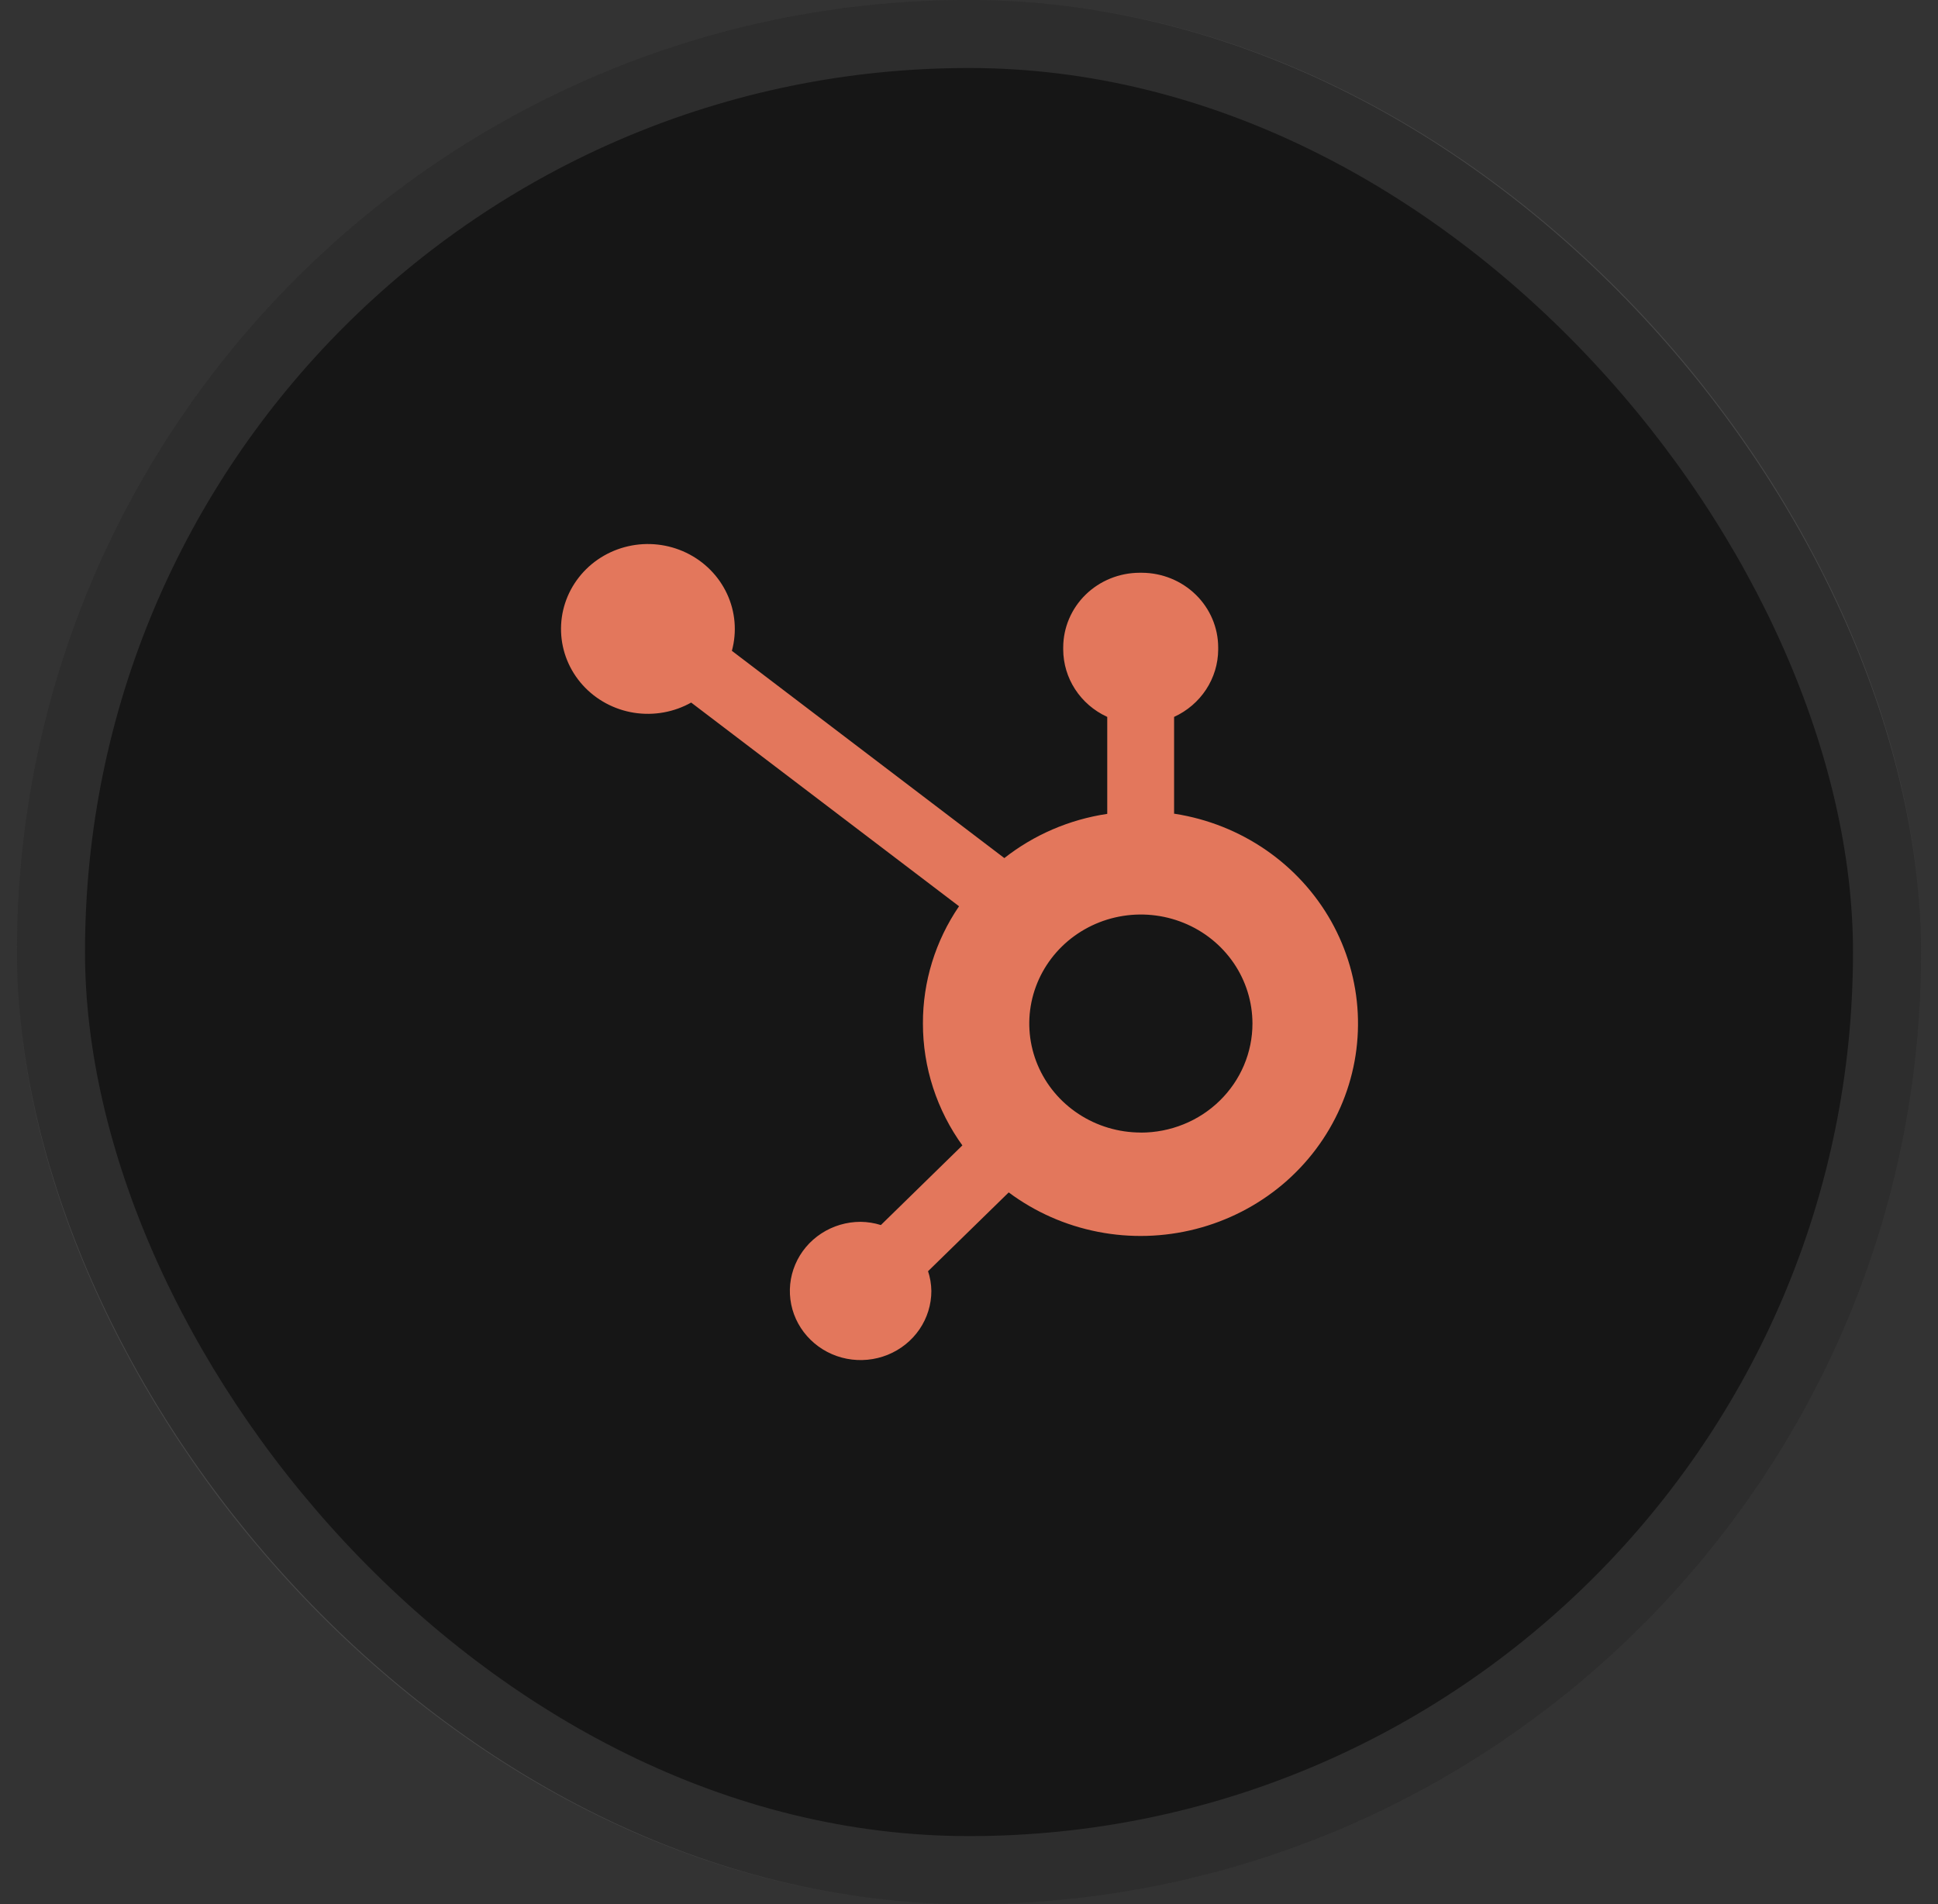
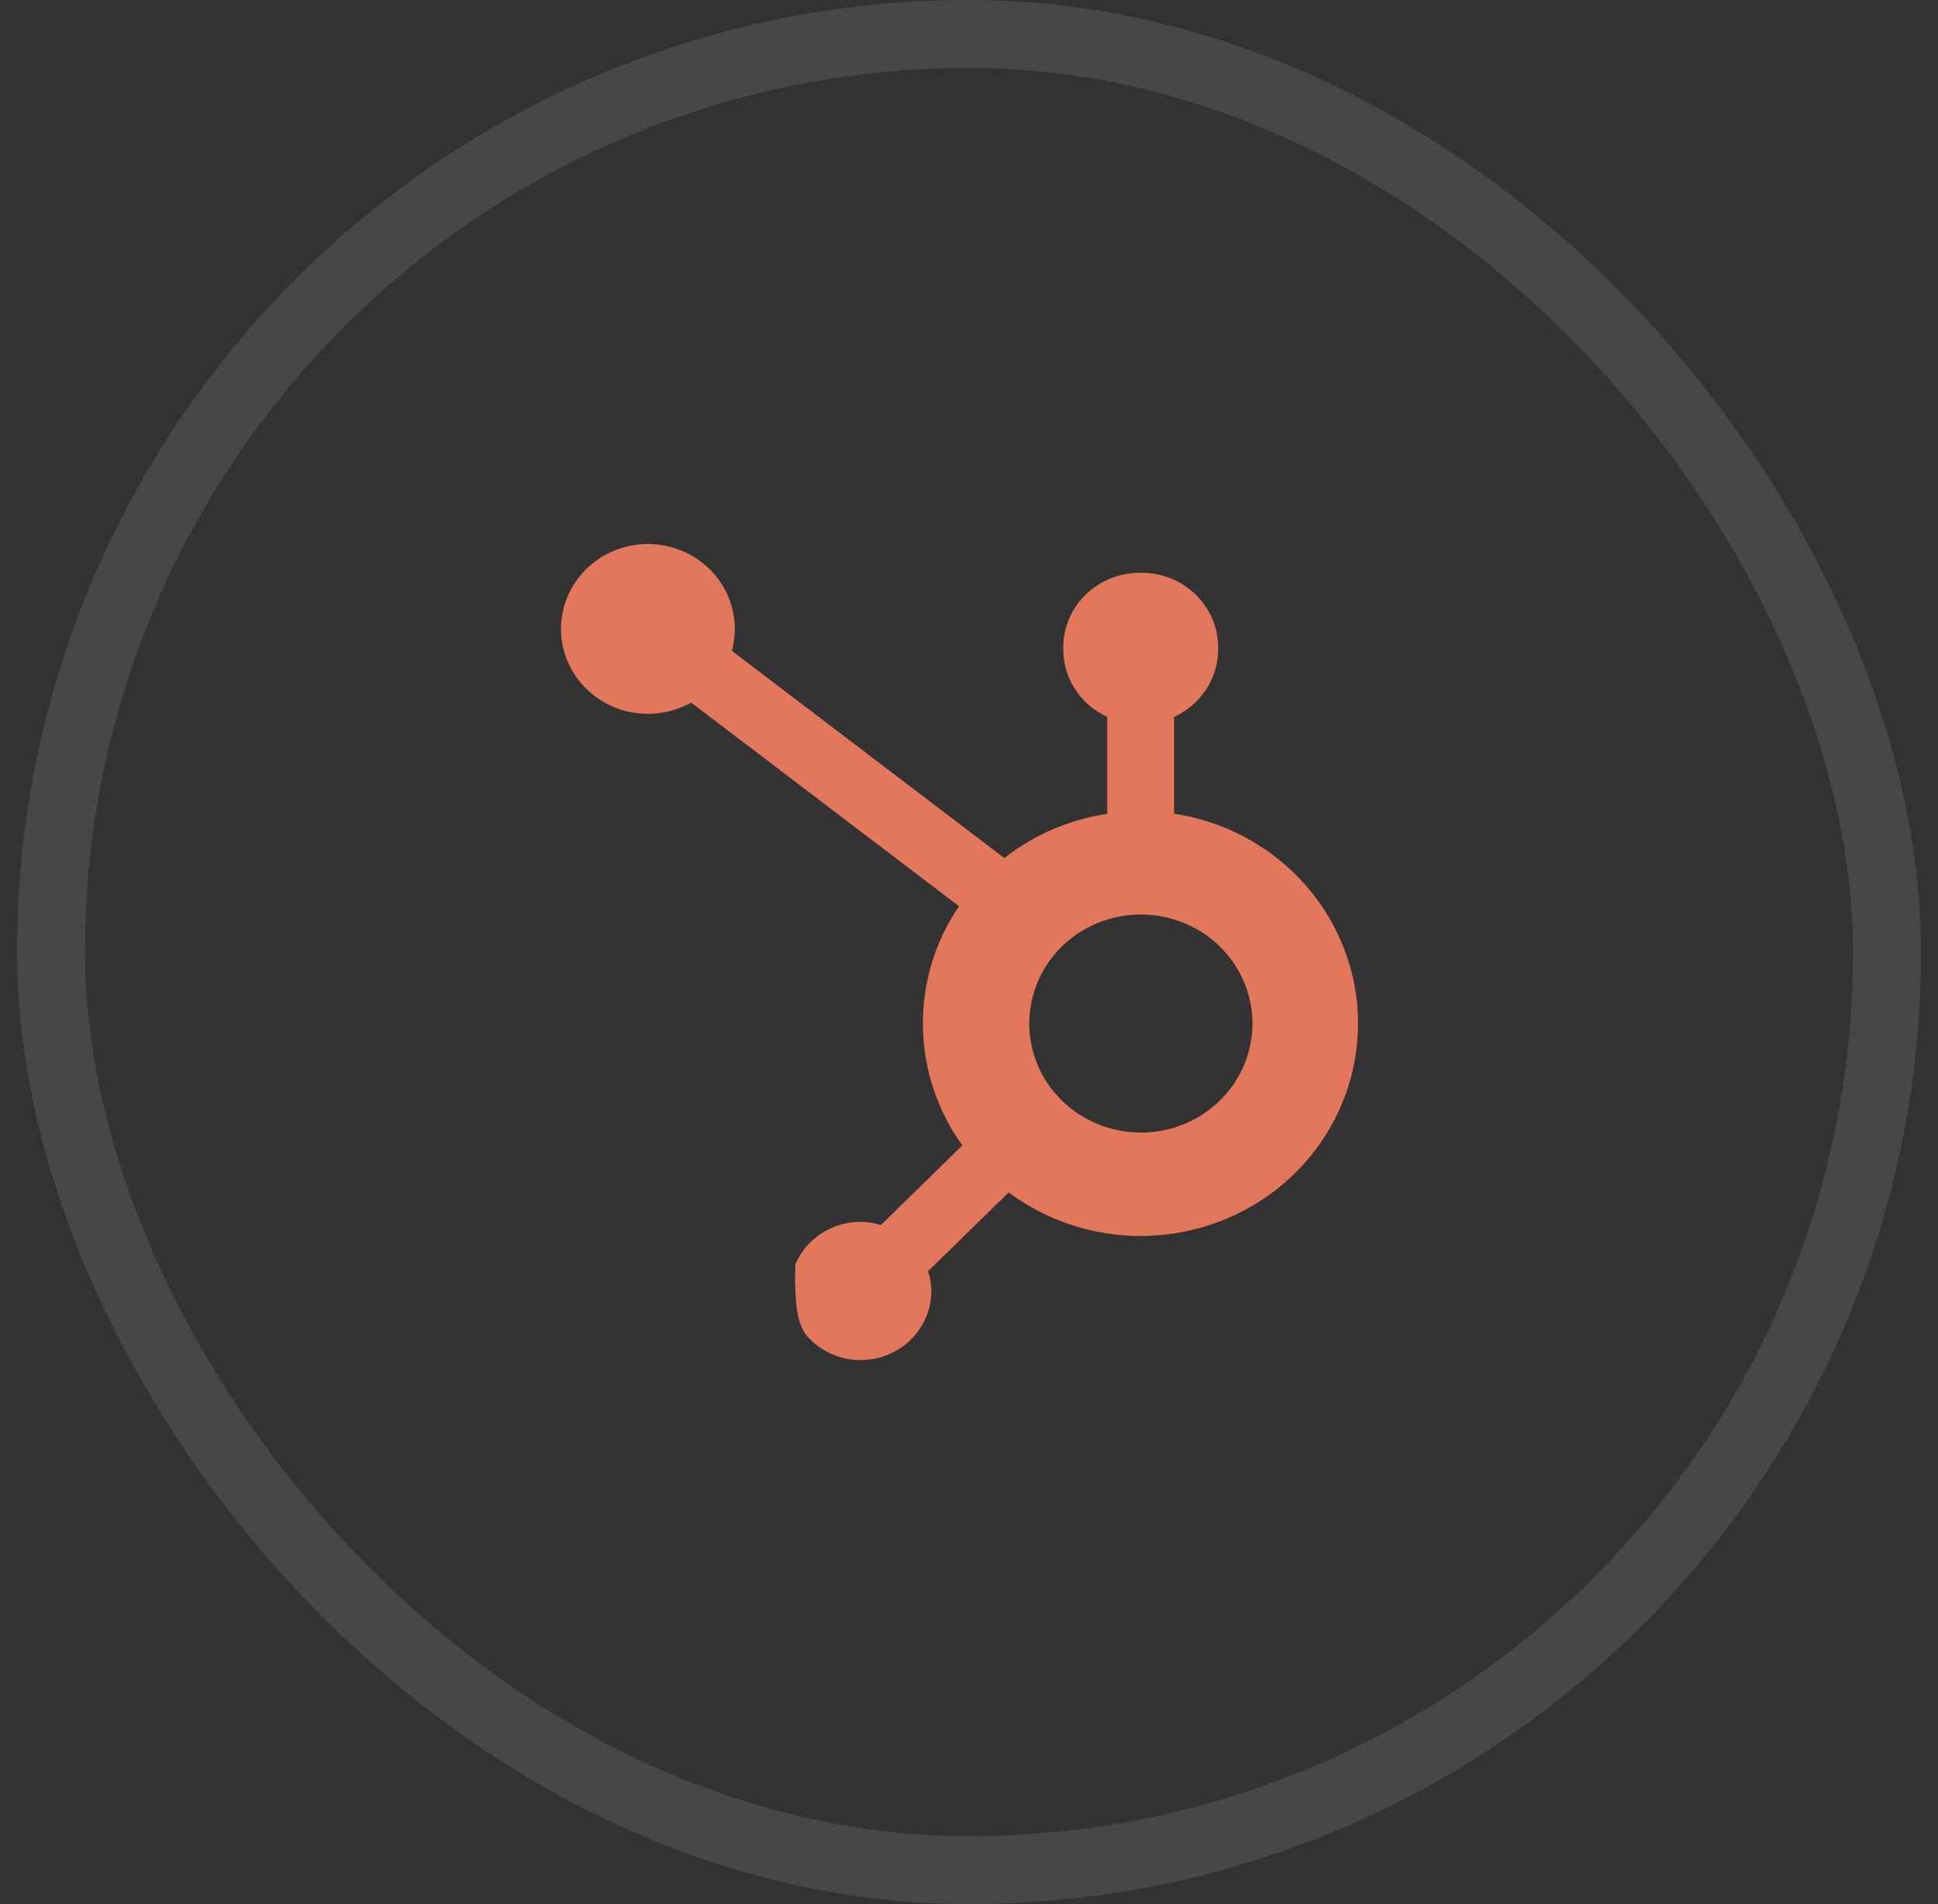
<svg xmlns="http://www.w3.org/2000/svg" width="57" height="56" viewBox="0 0 57 56" fill="none">
  <rect x="0" y="0" width="57" height="56" fill="#333333" stroke="none" />
  <g id="icon">
-     <rect x="0.5" width="56" height="56" rx="28" fill="#161616" />
    <rect x="1.5" y="1" width="54" height="54" rx="27" stroke="white" stroke-opacity="0.1" stroke-width="2" />
-     <path id="Vector" d="M34.532 23.93V21.084C34.918 20.908 35.244 20.628 35.474 20.278C35.703 19.928 35.827 19.522 35.829 19.106V19.039C35.828 18.458 35.591 17.901 35.17 17.49C34.749 17.079 34.179 16.847 33.584 16.845H33.516C32.921 16.847 32.351 17.078 31.93 17.489C31.51 17.9 31.273 18.457 31.271 19.038V19.105C31.273 19.518 31.394 19.923 31.621 20.272C31.848 20.621 32.17 20.9 32.553 21.078L32.566 21.084V23.936C31.452 24.102 30.403 24.554 29.527 25.246L29.539 25.236L21.526 19.141C21.678 18.583 21.628 17.99 21.383 17.464C21.138 16.938 20.714 16.511 20.183 16.256C19.652 16.001 19.047 15.934 18.472 16.066C17.896 16.198 17.384 16.521 17.025 16.981C16.666 17.44 16.481 18.006 16.502 18.584C16.522 19.162 16.747 19.714 17.138 20.148C17.529 20.581 18.062 20.869 18.646 20.962C19.23 21.054 19.829 20.946 20.34 20.656L20.328 20.662L28.207 26.653C27.511 27.673 27.141 28.873 27.145 30.099C27.143 31.391 27.553 32.652 28.319 33.706L28.305 33.686L25.908 36.029C25.716 35.968 25.516 35.937 25.314 35.934H25.312C24.901 35.934 24.498 36.053 24.156 36.277C23.814 36.5 23.547 36.818 23.39 37.189C23.232 37.56 23.191 37.969 23.271 38.364C23.351 38.758 23.55 39.12 23.841 39.404C24.132 39.689 24.503 39.883 24.906 39.961C25.31 40.039 25.728 39.999 26.109 39.845C26.489 39.691 26.814 39.431 27.043 39.096C27.271 38.762 27.393 38.369 27.393 37.967C27.39 37.765 27.356 37.564 27.291 37.372L27.296 37.386L29.668 35.069C30.441 35.645 31.338 36.042 32.292 36.228C33.245 36.415 34.23 36.386 35.17 36.145C36.111 35.904 36.983 35.456 37.72 34.837C38.457 34.217 39.039 33.441 39.423 32.568C39.807 31.695 39.981 30.748 39.934 29.799C39.887 28.851 39.619 27.925 39.151 27.092C38.682 26.26 38.025 25.543 37.23 24.996C36.435 24.449 35.523 24.086 34.563 23.935L34.526 23.93H34.532ZM33.545 33.308C32.897 33.306 32.263 33.117 31.725 32.763C31.186 32.41 30.767 31.909 30.52 31.323C30.273 30.737 30.209 30.093 30.337 29.471C30.465 28.85 30.778 28.28 31.237 27.832C31.696 27.385 32.281 27.08 32.917 26.957C33.553 26.834 34.213 26.898 34.812 27.141C35.411 27.383 35.923 27.794 36.284 28.321C36.644 28.848 36.836 29.467 36.837 30.101V30.103C36.837 30.524 36.752 30.941 36.587 31.33C36.422 31.72 36.18 32.073 35.875 32.371C35.571 32.669 35.209 32.905 34.81 33.066C34.412 33.227 33.985 33.31 33.554 33.31L33.545 33.308Z" fill="#E3775C" />
+     <path id="Vector" d="M34.532 23.93V21.084C34.918 20.908 35.244 20.628 35.474 20.278C35.703 19.928 35.827 19.522 35.829 19.106V19.039C35.828 18.458 35.591 17.901 35.17 17.49C34.749 17.079 34.179 16.847 33.584 16.845H33.516C32.921 16.847 32.351 17.078 31.93 17.489C31.51 17.9 31.273 18.457 31.271 19.038V19.105C31.273 19.518 31.394 19.923 31.621 20.272C31.848 20.621 32.17 20.9 32.553 21.078L32.566 21.084V23.936C31.452 24.102 30.403 24.554 29.527 25.246L29.539 25.236L21.526 19.141C21.678 18.583 21.628 17.99 21.383 17.464C21.138 16.938 20.714 16.511 20.183 16.256C19.652 16.001 19.047 15.934 18.472 16.066C17.896 16.198 17.384 16.521 17.025 16.981C16.666 17.44 16.481 18.006 16.502 18.584C16.522 19.162 16.747 19.714 17.138 20.148C17.529 20.581 18.062 20.869 18.646 20.962C19.23 21.054 19.829 20.946 20.34 20.656L20.328 20.662L28.207 26.653C27.511 27.673 27.141 28.873 27.145 30.099C27.143 31.391 27.553 32.652 28.319 33.706L28.305 33.686L25.908 36.029C25.716 35.968 25.516 35.937 25.314 35.934H25.312C24.901 35.934 24.498 36.053 24.156 36.277C23.814 36.5 23.547 36.818 23.39 37.189C23.351 38.758 23.55 39.12 23.841 39.404C24.132 39.689 24.503 39.883 24.906 39.961C25.31 40.039 25.728 39.999 26.109 39.845C26.489 39.691 26.814 39.431 27.043 39.096C27.271 38.762 27.393 38.369 27.393 37.967C27.39 37.765 27.356 37.564 27.291 37.372L27.296 37.386L29.668 35.069C30.441 35.645 31.338 36.042 32.292 36.228C33.245 36.415 34.23 36.386 35.17 36.145C36.111 35.904 36.983 35.456 37.72 34.837C38.457 34.217 39.039 33.441 39.423 32.568C39.807 31.695 39.981 30.748 39.934 29.799C39.887 28.851 39.619 27.925 39.151 27.092C38.682 26.26 38.025 25.543 37.23 24.996C36.435 24.449 35.523 24.086 34.563 23.935L34.526 23.93H34.532ZM33.545 33.308C32.897 33.306 32.263 33.117 31.725 32.763C31.186 32.41 30.767 31.909 30.52 31.323C30.273 30.737 30.209 30.093 30.337 29.471C30.465 28.85 30.778 28.28 31.237 27.832C31.696 27.385 32.281 27.08 32.917 26.957C33.553 26.834 34.213 26.898 34.812 27.141C35.411 27.383 35.923 27.794 36.284 28.321C36.644 28.848 36.836 29.467 36.837 30.101V30.103C36.837 30.524 36.752 30.941 36.587 31.33C36.422 31.72 36.18 32.073 35.875 32.371C35.571 32.669 35.209 32.905 34.81 33.066C34.412 33.227 33.985 33.31 33.554 33.31L33.545 33.308Z" fill="#E3775C" />
  </g>
</svg>